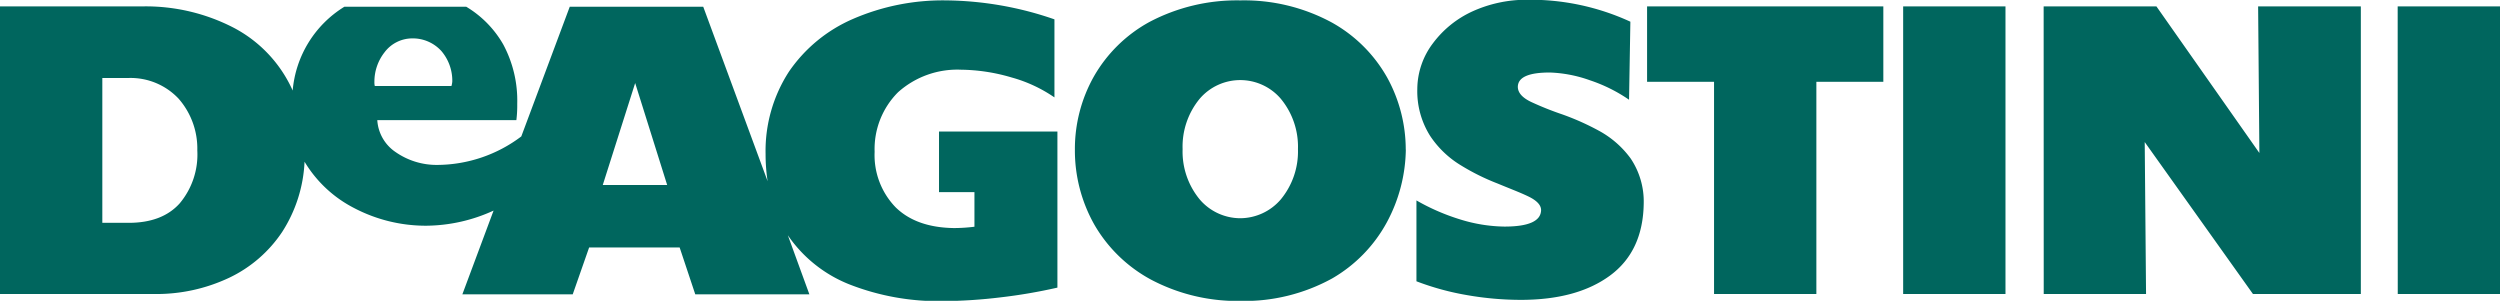
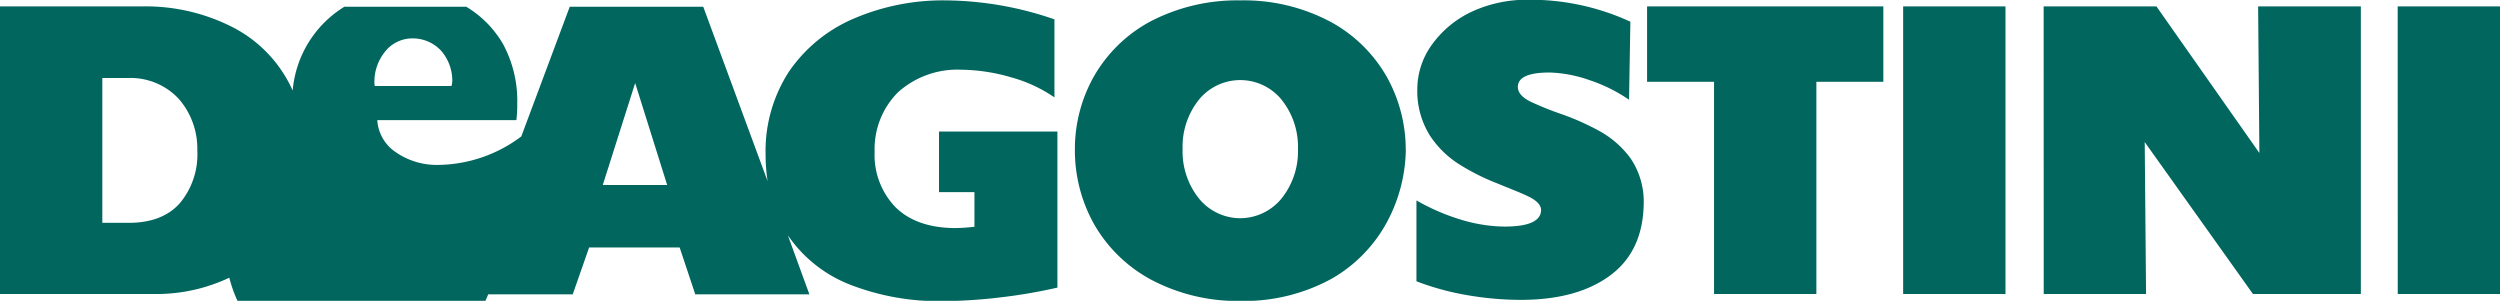
<svg xmlns="http://www.w3.org/2000/svg" id="Livello_1" data-name="Livello 1" viewBox="0 0 320.31 38.54">
  <defs>
    <style>.cls-1{fill:#00665e;}</style>
  </defs>
  <title>Deagostini</title>
-   <path class="cls-1" d="M59.54,21.54h9.82a2.54,2.54,0,0,0,.11-.59,5.86,5.86,0,0,0-1.38-3.87,4.94,4.94,0,0,0-3.8-1.64,4.45,4.45,0,0,0-3.5,1.78A6.1,6.1,0,0,0,59.49,21,2,2,0,0,0,59.54,21.54ZM28,39.07q4.3,0,6.54-2.49a9.73,9.73,0,0,0,2.26-6.79,9.7,9.7,0,0,0-2.39-6.62,8.45,8.45,0,0,0-6.35-2.66H24.63V39.07Zm60.75-4.85H97l-4.1-13.06ZM147,27.37v20a68,68,0,0,1-7.29,1.25,65.46,65.46,0,0,1-7.33.48,31.35,31.35,0,0,1-12-2.13,17.24,17.24,0,0,1-7.92-6.31l2.76,7.57H100.6l-2-6H87l-2.1,6H70.76l4-10.73a21,21,0,0,1-8.63,1.94,19.8,19.8,0,0,1-9.27-2.28,15.81,15.81,0,0,1-6.32-5.92,18.08,18.08,0,0,1-2.87,9A16.83,16.83,0,0,1,40.9,46.1a21.85,21.85,0,0,1-9.63,2.09H11.52V11.34H29.76a24.51,24.51,0,0,1,11.79,2.78,16.86,16.86,0,0,1,7.47,8,14,14,0,0,1,6.63-10.74h15.6A13.37,13.37,0,0,1,76,16.22a15.22,15.22,0,0,1,1.79,7.59,15.25,15.25,0,0,1-.11,2.1H59.86A5.32,5.32,0,0,0,62.2,30a9.19,9.19,0,0,0,5.38,1.65A18,18,0,0,0,78.31,28l6.21-16.62h17.1l8.25,22.36a22.73,22.73,0,0,1-.26-3.47,18.67,18.67,0,0,1,3-10.58,19.13,19.13,0,0,1,8.19-6.74,28.91,28.91,0,0,1,11.9-2.38A43.48,43.48,0,0,1,146.62,13v10a18.16,18.16,0,0,0-5.47-2.55,23.64,23.64,0,0,0-6.51-1,11.37,11.37,0,0,0-8.06,2.89,10.29,10.29,0,0,0-3,7.63,9.61,9.61,0,0,0,2.69,7.11q2.65,2.6,7.51,2.66a21.89,21.89,0,0,0,2.59-.17V35.14h-4.54V27.37Zm44.64,2.32A20.18,20.18,0,0,1,189.21,39a18.47,18.47,0,0,1-7,7.19,23.36,23.36,0,0,1-11.77,2.89A23.7,23.7,0,0,1,159,46.35a18.52,18.52,0,0,1-7.24-7,19.32,19.32,0,0,1-2.52-9.65,18.93,18.93,0,0,1,2.42-9.36,18.3,18.3,0,0,1,7.12-7,24,24,0,0,1,11.66-2.77,23.6,23.6,0,0,1,11.73,2.84,18.36,18.36,0,0,1,7.1,7.08A19.15,19.15,0,0,1,191.63,29.69Zm-21.21,8.79a6.88,6.88,0,0,0,5.18-2.4,9.64,9.64,0,0,0,2.21-6.45,9.64,9.64,0,0,0-2.21-6.47,6.84,6.84,0,0,0-10.37,0,9.63,9.63,0,0,0-2.2,6.47,9.63,9.63,0,0,0,2.2,6.45A6.85,6.85,0,0,0,170.42,38.48Zm33.85,1.07q4.65,0,4.69-2.11c0-.67-.59-1.25-1.65-1.76s-2.37-1-3.93-1.65a28.49,28.49,0,0,1-4.7-2.33,12.47,12.47,0,0,1-3.93-3.76,10.74,10.74,0,0,1-1.65-6,9.79,9.79,0,0,1,2-5.87A13.13,13.13,0,0,1,200.13,12a16.71,16.71,0,0,1,7-1.51,30.66,30.66,0,0,1,13.28,2.81l-.17,10a19.89,19.89,0,0,0-5-2.49,16.85,16.85,0,0,0-5.15-1c-2.71,0-4.08.6-4.1,1.83,0,.77.6,1.41,1.68,1.93a39.39,39.39,0,0,0,4,1.6,32.83,32.83,0,0,1,4.78,2.14,12.28,12.28,0,0,1,4,3.52,9.9,9.9,0,0,1,1.67,5.76q-.09,6.12-4.31,9.23t-11.39,3.12a40.26,40.26,0,0,1-6.89-.6A34.33,34.33,0,0,1,193,46.56V36.2a27.43,27.43,0,0,0,5.69,2.46A19.78,19.78,0,0,0,204.27,39.55ZM222.55,21V11.34h30.27V21h-8.58V48.19H231.13V21Zm32.81-9.66h13.11V48.19H255.36Zm18,0h14.45L301,30.12l-.16-18.78H314V48.19H300.18L286.31,28.72l.17,19.47H273.37Zm45.36,0h13.11V48.19H318.73Z" transform="translate(-11.52 -10.52)" />
+   <path class="cls-1" d="M59.54,21.54h9.82a2.54,2.54,0,0,0,.11-.59,5.86,5.86,0,0,0-1.38-3.87,4.94,4.94,0,0,0-3.8-1.64,4.45,4.45,0,0,0-3.5,1.78A6.1,6.1,0,0,0,59.49,21,2,2,0,0,0,59.54,21.54ZM28,39.07q4.3,0,6.54-2.49a9.73,9.73,0,0,0,2.26-6.79,9.7,9.7,0,0,0-2.39-6.62,8.45,8.45,0,0,0-6.35-2.66H24.63V39.07Zm60.75-4.85H97l-4.1-13.06ZM147,27.37v20a68,68,0,0,1-7.29,1.25,65.46,65.46,0,0,1-7.33.48,31.35,31.35,0,0,1-12-2.13,17.24,17.24,0,0,1-7.92-6.31l2.76,7.57H100.6l-2-6H87l-2.1,6H70.76l4-10.73A16.83,16.83,0,0,1,40.9,46.1a21.85,21.85,0,0,1-9.63,2.09H11.52V11.34H29.76a24.51,24.51,0,0,1,11.79,2.78,16.86,16.86,0,0,1,7.47,8,14,14,0,0,1,6.63-10.74h15.6A13.37,13.37,0,0,1,76,16.22a15.22,15.22,0,0,1,1.79,7.59,15.25,15.25,0,0,1-.11,2.1H59.86A5.32,5.32,0,0,0,62.2,30a9.19,9.19,0,0,0,5.38,1.65A18,18,0,0,0,78.31,28l6.21-16.62h17.1l8.25,22.36a22.73,22.73,0,0,1-.26-3.47,18.67,18.67,0,0,1,3-10.58,19.13,19.13,0,0,1,8.19-6.74,28.91,28.91,0,0,1,11.9-2.38A43.48,43.48,0,0,1,146.62,13v10a18.16,18.16,0,0,0-5.47-2.55,23.64,23.64,0,0,0-6.51-1,11.37,11.37,0,0,0-8.06,2.89,10.29,10.29,0,0,0-3,7.63,9.61,9.61,0,0,0,2.69,7.11q2.65,2.6,7.51,2.66a21.89,21.89,0,0,0,2.59-.17V35.14h-4.54V27.37Zm44.64,2.32A20.18,20.18,0,0,1,189.21,39a18.47,18.47,0,0,1-7,7.19,23.36,23.36,0,0,1-11.77,2.89A23.7,23.7,0,0,1,159,46.35a18.52,18.52,0,0,1-7.24-7,19.32,19.32,0,0,1-2.52-9.65,18.93,18.93,0,0,1,2.42-9.36,18.3,18.3,0,0,1,7.12-7,24,24,0,0,1,11.66-2.77,23.6,23.6,0,0,1,11.73,2.84,18.36,18.36,0,0,1,7.1,7.08A19.15,19.15,0,0,1,191.63,29.69Zm-21.21,8.79a6.88,6.88,0,0,0,5.18-2.4,9.64,9.64,0,0,0,2.21-6.45,9.64,9.64,0,0,0-2.21-6.47,6.84,6.84,0,0,0-10.37,0,9.63,9.63,0,0,0-2.2,6.47,9.63,9.63,0,0,0,2.2,6.45A6.85,6.85,0,0,0,170.42,38.48Zm33.85,1.07q4.65,0,4.69-2.11c0-.67-.59-1.25-1.65-1.76s-2.37-1-3.93-1.65a28.49,28.49,0,0,1-4.7-2.33,12.47,12.47,0,0,1-3.93-3.76,10.74,10.74,0,0,1-1.65-6,9.79,9.79,0,0,1,2-5.87A13.13,13.13,0,0,1,200.13,12a16.71,16.71,0,0,1,7-1.51,30.66,30.66,0,0,1,13.28,2.81l-.17,10a19.89,19.89,0,0,0-5-2.49,16.85,16.85,0,0,0-5.15-1c-2.71,0-4.08.6-4.1,1.83,0,.77.6,1.41,1.68,1.93a39.39,39.39,0,0,0,4,1.6,32.83,32.83,0,0,1,4.78,2.14,12.28,12.28,0,0,1,4,3.52,9.9,9.9,0,0,1,1.67,5.76q-.09,6.12-4.31,9.23t-11.39,3.12a40.26,40.26,0,0,1-6.89-.6A34.33,34.33,0,0,1,193,46.56V36.2a27.43,27.43,0,0,0,5.69,2.46A19.78,19.78,0,0,0,204.27,39.55ZM222.55,21V11.34h30.27V21h-8.58V48.19H231.13V21Zm32.81-9.66h13.11V48.19H255.36Zm18,0h14.45L301,30.12l-.16-18.78H314V48.19H300.18L286.31,28.72l.17,19.47H273.37Zm45.36,0h13.11V48.19H318.73Z" transform="translate(-11.52 -10.52)" />
</svg>